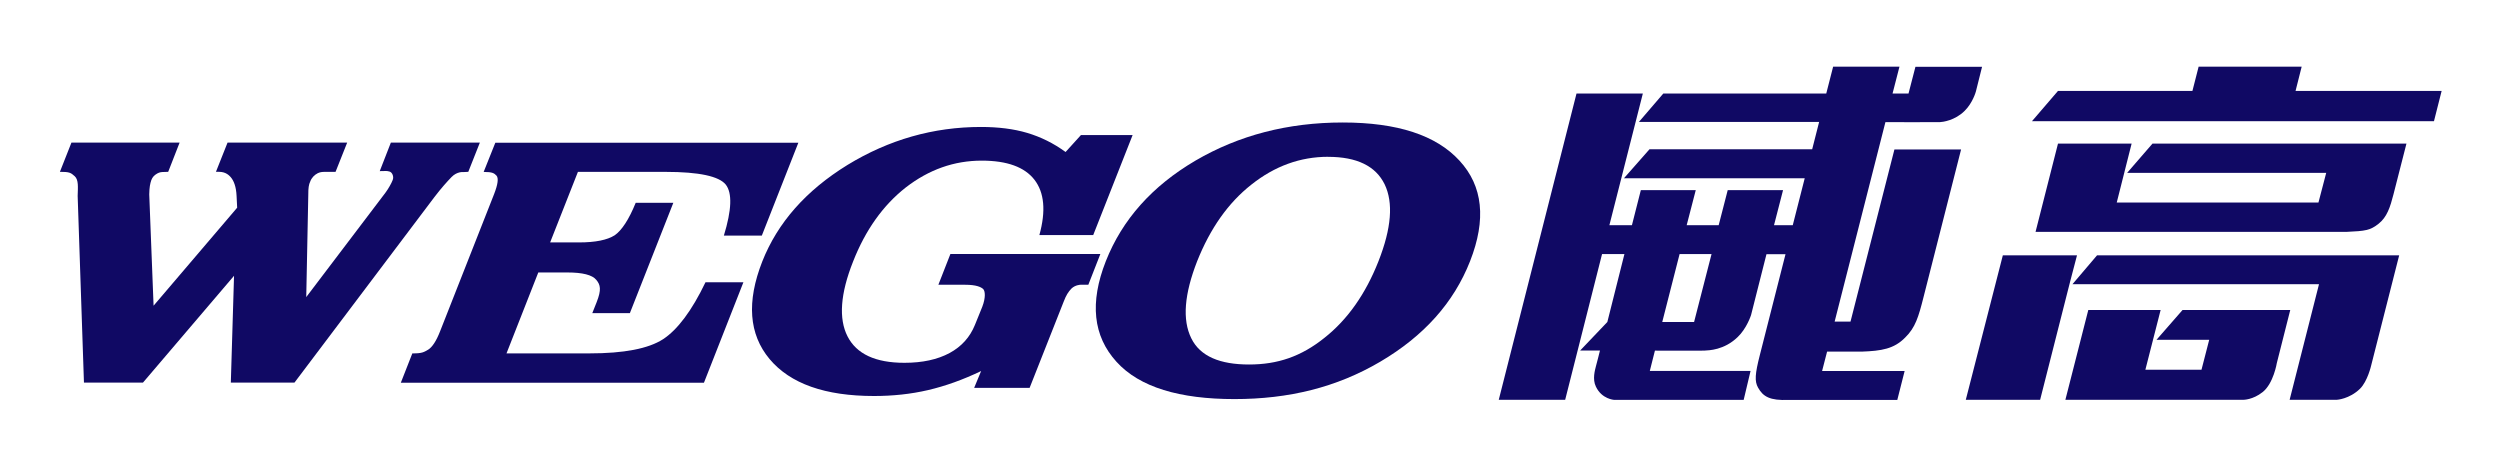
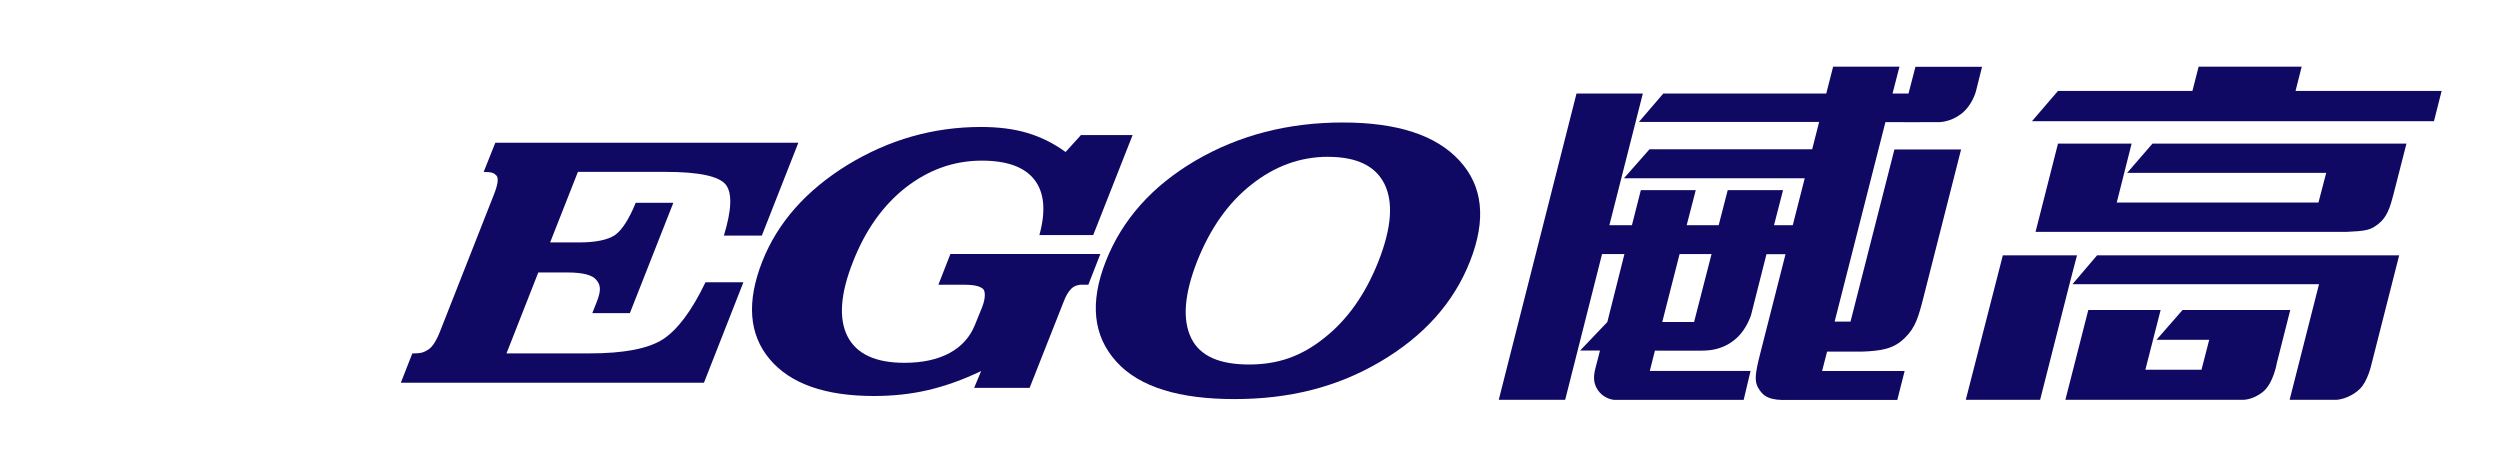
<svg xmlns="http://www.w3.org/2000/svg" id="_图层_1" data-name="图层 1" viewBox="0 0 600 112">
  <defs>
    <style>
      .cls-1 {
        fill: #100964;
      }
    </style>
  </defs>
  <path class="cls-1" d="M261.21,68.34h-1.88s-1.25.02-2.18.91c-.77.81-1.27,1.58-1.87,3.15l-8.17,20.68h-13.31l1.67-4.03c-4.36,2.09-8.58,3.6-12.73,4.57-4.12.96-8.46,1.42-12.97,1.42-11.76,0-20.11-2.95-25.08-8.88-4.96-5.95-5.53-13.75-1.75-23.39,3.7-9.36,10.51-17.05,20.45-23.18,9.95-6.08,20.65-9.12,32.04-9.12,4.16,0,7.85.46,11.09,1.42,3.24.97,6.31,2.46,9.22,4.59l3.69-4.07h12.4l-9.46,24.01h-12.92c1.61-5.83,1.18-10.22-1.18-13.28-2.37-3.06-6.58-4.59-12.65-4.59-6.66,0-12.69,2.16-18.21,6.42-5.46,4.28-9.7,10.22-12.67,17.8-3.07,7.72-3.48,13.73-1.34,17.94,2.16,4.24,6.7,6.36,13.67,6.36,4.3,0,7.92-.78,10.84-2.35,2.87-1.56,4.89-3.81,6.08-6.76l1.76-4.34c.83-2.16.72-3.78.2-4.27-.54-.48-1.67-1.01-4.31-1.01h-6.43l2.89-7.39h35.99l-2.89,7.39Z" />
  <g>
-     <path class="cls-1" d="M51.82,41.25l2.79-7.02h28.71l-2.79,7.02h-2.75s-.86-.02-1.49.3c-.84.42-1.53,1.14-1.84,2.03-.17.32-.28.72-.36,1.22-.08.47-.1,1.09-.1,1.87l-.49,24.63,18.99-25.03c.4-.54.75-1.09,1.04-1.61.29-.51.55-1.01.71-1.44.35-.79-.09-1.9-.79-2.06-.87-.2-.5-.09-2.36-.09h.05l2.67-6.85h21.36l-2.78,7.02-1.18.06s-1.49-.2-2.84,1.19c-1.14,1.19-2.4,2.57-4.15,4.86l-33.55,44.48h-15.27l.77-25.64-21.86,25.64h-14.16l-1.51-44.8c.06-2.11.25-3.86-.71-4.74-.95-.86-1.29-1.05-3.55-1.05l2.77-7.02h25.96l-2.74,7.02-1.42.05s-.63,0-1.23.36c-.72.42-1.11.84-1.4,1.57-.14.43-.27.86-.35,1.39-.09.52-.13,1.24-.15,2.06l1.04,26.7,20.06-23.52-.14-2.82c-.1-2.21-.65-3.65-1.43-4.54-.28-.29-1.07-1.25-2.76-1.25h-.78Z" />
    <path class="cls-1" d="M191.61,34.24l-8.77,22.3h-9.11c1.88-6.15,2.04-10.21.45-12.24-1.62-2-6.39-3.05-14.4-3.05h-21.08l-6.67,16.93h6.92c4,0,6.79-.59,8.57-1.71,1.71-1.18,3.42-3.79,5.05-7.8h9.03l-10.43,26.48h-9.02l1.05-2.64c1.18-3,.9-4.15-.08-5.33-.97-1.21-3.32-1.79-6.96-1.79h-6.97l-7.63,19.42h19.94c8.22,0,14.09-1.12,17.63-3.4,3.47-2.27,6.89-6.8,10.19-13.67h9.1l-9.47,24.11h-72.75l2.76-7.04c2.29.03,2.77-.29,3.8-.89.99-.61,1.96-2.1,2.86-4.41l12.96-32.92c.92-2.35,1.1-3.82.59-4.43-.56-.58-.95-.9-3.09-.9l2.8-7.01h72.73Z" />
    <path class="cls-1" d="M318.75,37.63c-6.7,0-12.83,2.24-18.41,6.67-5.59,4.39-9.9,10.55-13.02,18.38-3.09,7.9-3.6,14.07-1.42,18.49,2.14,4.39,6.97,6.31,13.87,6.31s12.53-1.94,18.07-6.38c5.59-4.4,9.92-10.59,13-18.42,3.11-7.91,3.6-14.04,1.47-18.45-2.14-4.38-6.66-6.59-13.57-6.59M296.27,95.78c-13.07,0-22.76-2.8-28.33-8.97-5.59-6.17-6.46-14.16-2.54-24.13,3.95-9.99,11.11-18.02,21.51-24.13,10.44-6.1,22.21-9.15,35.35-9.15s22.42,3.06,28.01,9.15c5.64,6.11,6.47,14.13,2.55,24.13-3.91,9.96-11.08,17.96-21.56,24.13-10.49,6.17-21.94,8.97-35,8.97" />
    <path class="cls-1" d="M575.8,61.28h-72.51l-5.9,6.93h59.17l-7.05,27.74h11.32s2.99-.15,5.56-2.64c1.83-1.79,2.69-5.6,2.69-5.6l6.72-26.43ZM550.93,21.83l1.47-5.83h-24.73l-1.49,5.83h-32.27l-6.24,7.26h96.48l1.84-7.26h-35.07ZM549.67,74.4h-25.86l-6.25,7.15h12.65s-1.85,7.18-1.85,7.18h-13.47l3.66-14.33h-17.36l-5.5,21.55h42.73s2.25.02,4.6-1.84c2.62-2.05,3.42-6.99,3.42-6.99l3.22-12.72ZM493.92,34.46l-5.39,21.19h74.63c4.54-.21,5.7-.36,7.7-1.95,2.01-1.58,2.79-3.99,3.57-7.04l3.12-12.2h-60.95l-6.09,7.03h47.78l-1.86,7.11h-48.41l3.57-14.14h-17.7ZM406.58,77.28h-7.64l4.16-16.3h7.67l-4.19,16.3ZM458.02,22.45h-3.81l1.66-6.45h-15.92l-1.65,6.45h-39.11l-5.86,6.82h43.26l-1.67,6.56h-39.05l-6.13,6.96h43.39l-2.87,11.26h-4.5l2.17-8.42h-13.28l-2.17,8.42h-7.68l2.18-8.42h-13.18l-2.14,8.42h-5.41l8.03-31.6h-15.92l-18.66,73.5h15.94l8.85-34.97h5.37l-4.1,16.3-6.53,6.85h4.76s-.88,3.52-.97,3.77c-.21.86-.9,3.09,0,4.9,1.41,3,4.38,3.17,4.38,3.17h31.08l1.65-6.94h-24.18l1.23-4.88s10.56.04,11.8,0c1.22-.07,4.79-.13,8.01-3.21,2.23-2.08,3.26-5.32,3.26-5.32l3.7-14.61h4.57l-6.14,24.12c-1.2,4.67-1.29,6.38-.46,7.88,1.22,2.2,2.86,3.15,7.33,2.97h26.1l1.76-6.94h-19.81l1.2-4.65h8.3c4.75-.17,7.77-.65,10.45-3.39,2.43-2.37,3.2-4.95,4.39-9.67.13-.53,9.02-35.46,9.02-35.46h-16l-10.54,41.32h-3.81l12.19-47.88s12.53.04,13.09,0c.61-.02,3.59-.38,5.91-2.69,1.99-1.96,2.71-4.66,2.71-4.66l1.48-5.92h-15.99l-1.67,6.45ZM471.79,95.95h17.84l7.19-28.32,1.66-6.35h-17.8l-8.89,34.67Z" />
  </g>
</svg>